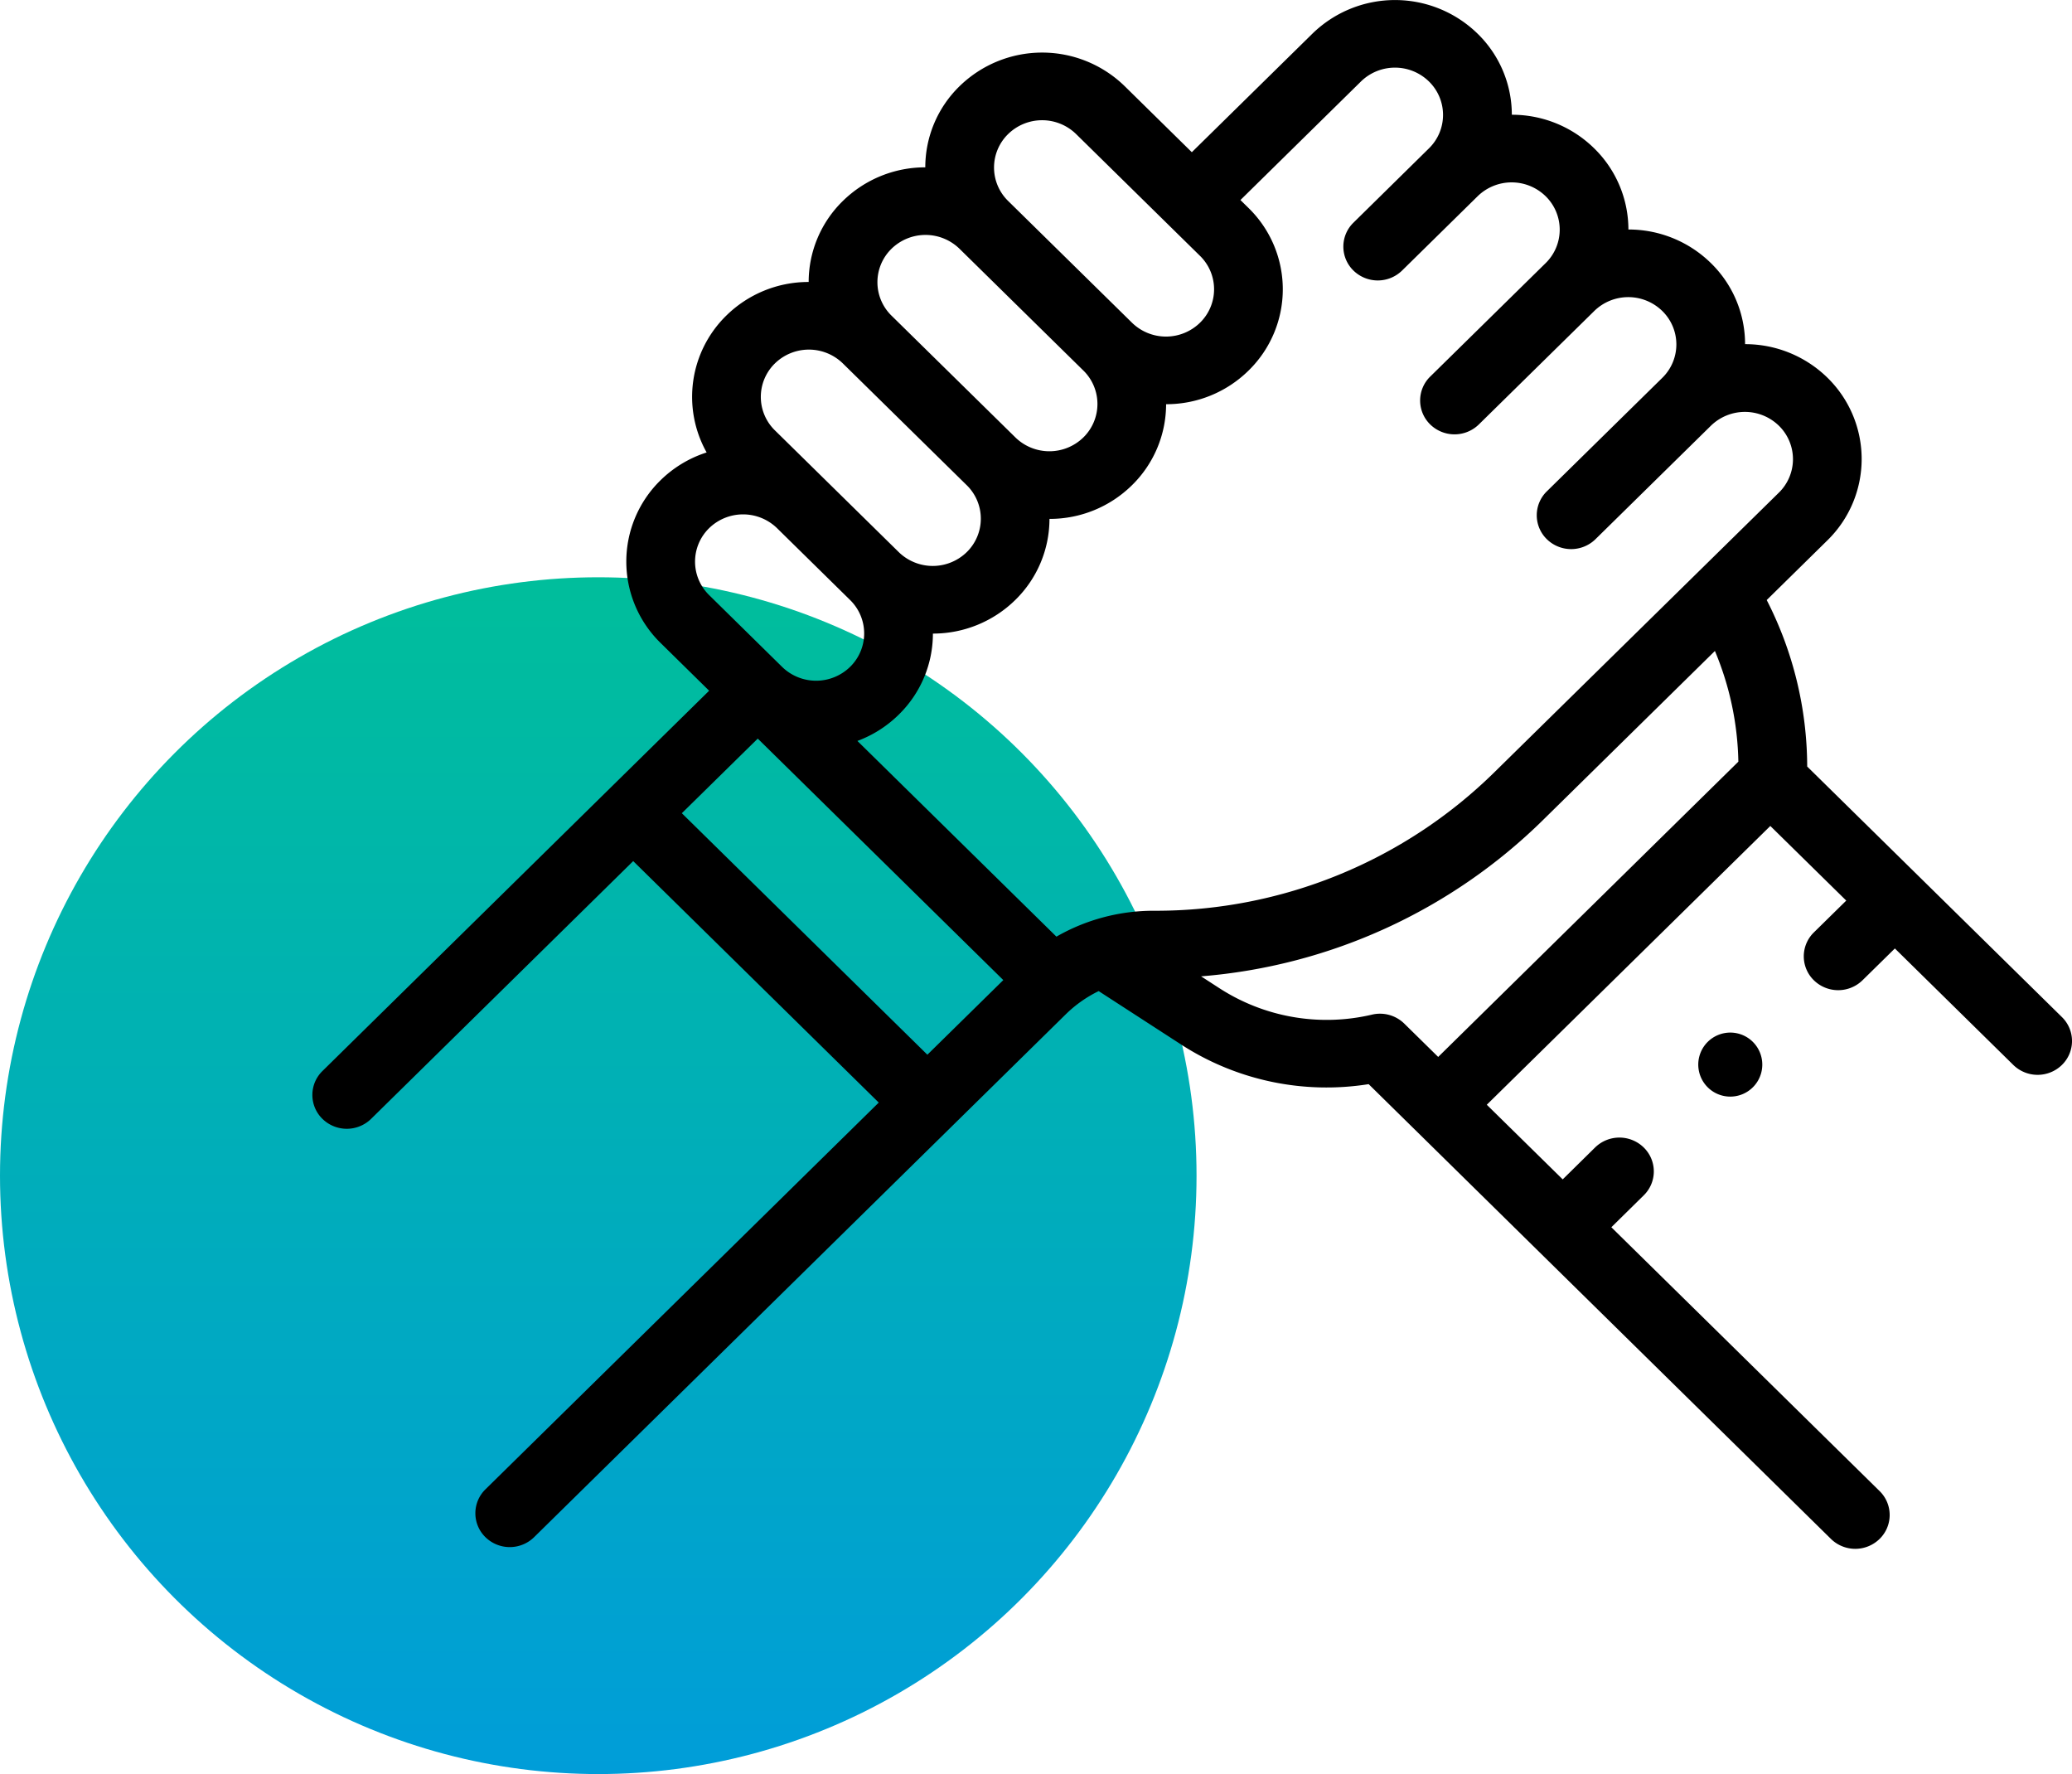
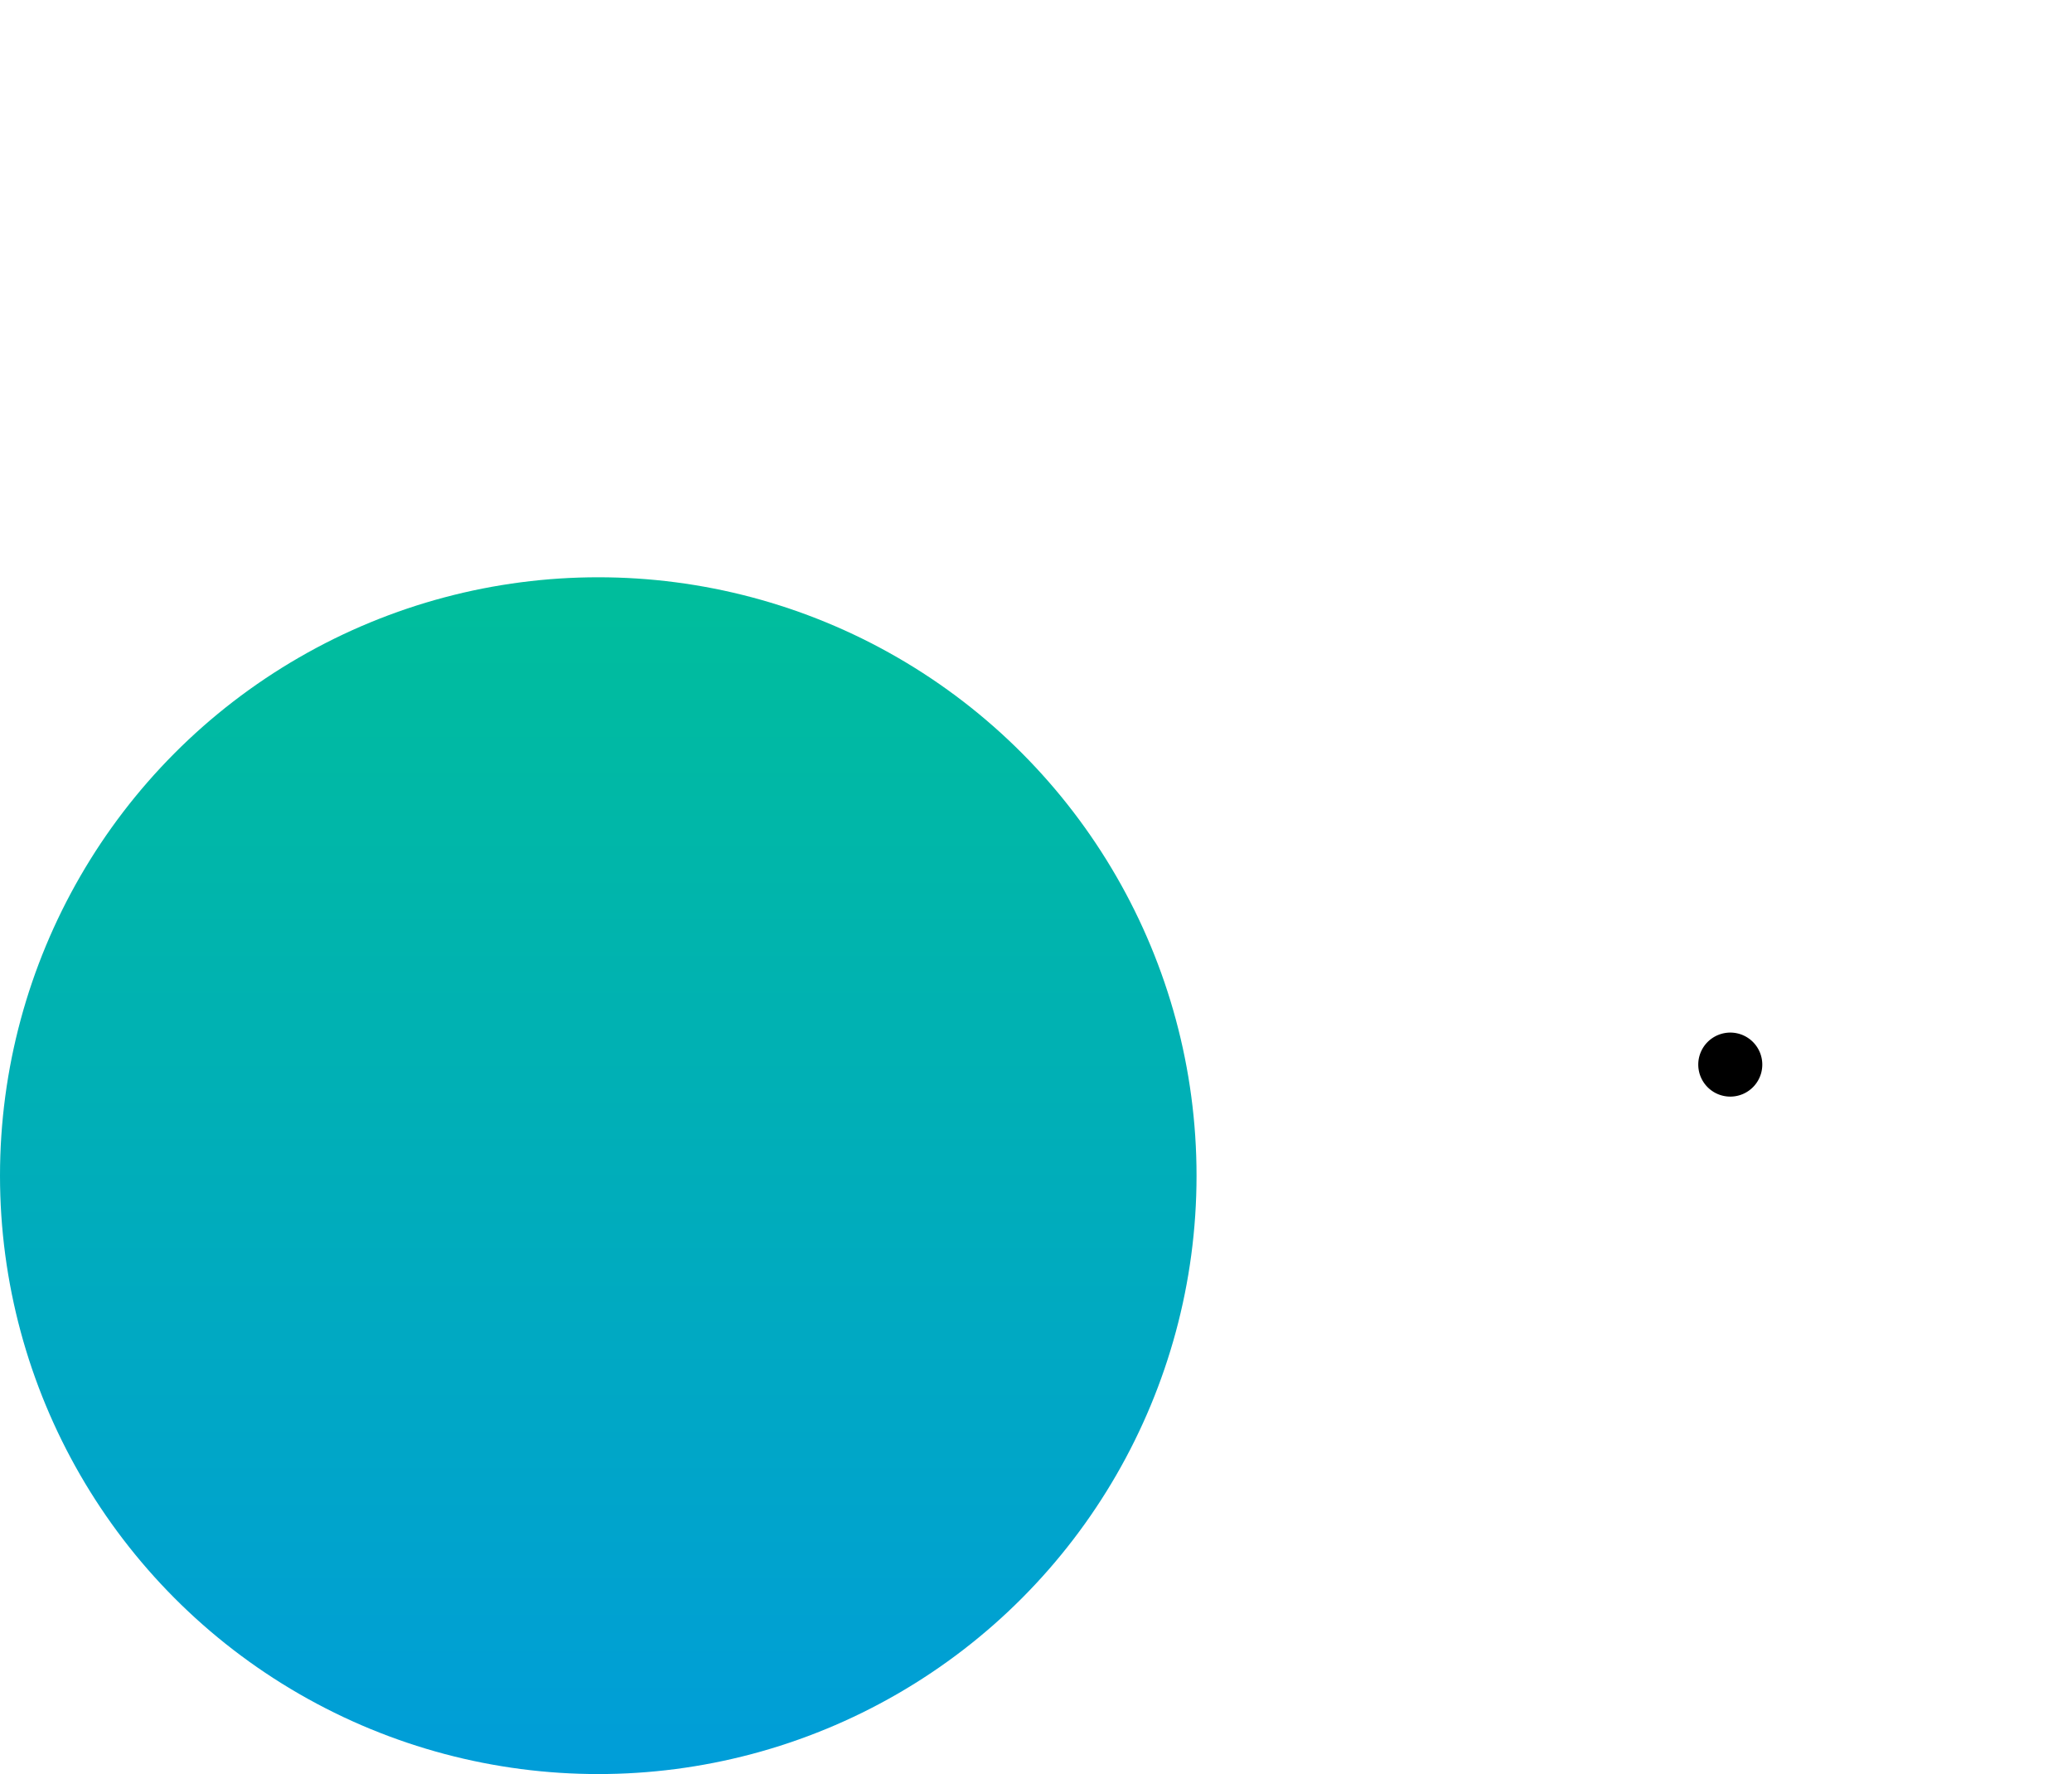
<svg xmlns="http://www.w3.org/2000/svg" width="147.191" height="125.999" viewBox="0 0 147.191 125.999">
  <defs>
    <linearGradient id="linear-gradient" x1="0.5" x2="0.5" y2="1" gradientUnits="objectBoundingBox">
      <stop offset="0" stop-color="#00be9b" />
      <stop offset="1" stop-color="#009dd9" />
    </linearGradient>
  </defs>
  <g id="Group_685" data-name="Group 685" transform="translate(-376 -85)">
    <circle id="Ellipse_5" data-name="Ellipse 5" cx="42.5" cy="42.5" r="42.5" transform="translate(376 126)" fill="url(#linear-gradient)" />
    <g id="XMLID_2112_" transform="translate(397.946 31)">
      <g id="XMLID_428_" transform="translate(0.245 54)">
-         <path id="XMLID_760_" d="M106.434,108.442a26.056,26.056,0,0,0-2.876-11.825l4.317-4.245a8.075,8.075,0,0,0,0-11.543,8.347,8.347,0,0,0-5.854-2.386,8.04,8.04,0,0,0-2.431-5.76A8.348,8.348,0,0,0,93.733,70.3a8.067,8.067,0,0,0-2.427-5.76,8.318,8.318,0,0,0-5.854-2.39,8.042,8.042,0,0,0-2.431-5.756,8.4,8.4,0,0,0-11.739,0L62.719,64.81l-4.764-4.685a8.4,8.4,0,0,0-11.739,0,8.041,8.041,0,0,0-2.431,5.76,8.347,8.347,0,0,0-5.854,2.386A8.041,8.041,0,0,0,35.5,74.027a8.318,8.318,0,0,0-5.854,2.39,8.073,8.073,0,0,0-1.394,9.718,8.272,8.272,0,0,0-3.279,1.979,8.075,8.075,0,0,0,0,11.543l3.457,3.4L.961,130.067a2.374,2.374,0,0,0,0,3.4,2.472,2.472,0,0,0,3.454,0l18.621-18.309,17.443,17.151L12.54,159.777a2.374,2.374,0,0,0,0,3.4,2.472,2.472,0,0,0,3.454,0l37.763-37.131a8.881,8.881,0,0,1,2.344-1.655l5.91,3.828A19.005,19.005,0,0,0,75.28,131L108.122,163.3a2.472,2.472,0,0,0,3.454,0,2.374,2.374,0,0,0,0-3.4L92.521,141.163l2.3-2.265a2.374,2.374,0,0,0,0-3.4,2.473,2.473,0,0,0-3.455,0l-2.3,2.265-5.393-5.3,20.141-19.8,5.394,5.3-2.3,2.26a2.374,2.374,0,0,0,0,3.4,2.472,2.472,0,0,0,3.454,0l2.3-2.26,8.413,8.273a2.472,2.472,0,0,0,3.454,0,2.374,2.374,0,0,0,0-3.4Zm-31.7-48.655a3.457,3.457,0,0,1,4.83,0,3.319,3.319,0,0,1,0,4.75L74.2,69.815a2.374,2.374,0,0,0,0,3.4,2.472,2.472,0,0,0,3.455,0l5.368-5.278a3.457,3.457,0,0,1,4.831,0,3.323,3.323,0,0,1,0,4.75l-8.2,8.059a2.374,2.374,0,0,0,0,3.4,2.472,2.472,0,0,0,3.454,0l8.2-8.059a3.457,3.457,0,0,1,4.831,0,3.319,3.319,0,0,1,0,4.75l-8.2,8.059a2.374,2.374,0,0,0,0,3.4,2.472,2.472,0,0,0,3.454,0l8.2-8.059a3.461,3.461,0,0,1,4.831,0,3.323,3.323,0,0,1,0,4.75L84.232,108.828a34.3,34.3,0,0,1-24.2,9.857,13.855,13.855,0,0,0-6.932,1.839l-14.138-13.9a8.293,8.293,0,0,0,2.934-1.865A8.041,8.041,0,0,0,44.326,99,8.347,8.347,0,0,0,50.18,96.61a8.067,8.067,0,0,0,2.427-5.756,8.317,8.317,0,0,0,5.858-2.39,8.067,8.067,0,0,0,2.427-5.756,8.317,8.317,0,0,0,5.858-2.39,8.066,8.066,0,0,0,0-11.543l-.578-.568ZM49.669,63.522a3.457,3.457,0,0,1,4.83,0l8.8,8.649a3.319,3.319,0,0,1,0,4.75,3.457,3.457,0,0,1-4.83,0h0l-8.8-8.649a3.319,3.319,0,0,1,0-4.75Zm-8.285,8.146a3.461,3.461,0,0,1,4.831,0l8.8,8.649a3.323,3.323,0,0,1,0,4.75,3.457,3.457,0,0,1-4.83,0h0l-8.8-8.649a3.319,3.319,0,0,1,0-4.75ZM33.1,79.814a3.457,3.457,0,0,1,4.831,0l8.8,8.649a3.323,3.323,0,0,1,0,4.75,3.461,3.461,0,0,1-4.831,0l-8.8-8.649A3.323,3.323,0,0,1,33.1,79.814Zm-4.673,11.7a3.461,3.461,0,0,1,4.828,0l5.187,5.1a3.319,3.319,0,0,1,0,4.75,3.457,3.457,0,0,1-4.829,0h0l-5.185-5.1a3.323,3.323,0,0,1,0-4.75ZM26.49,111.758l5.394-5.3,17.443,17.151-5.394,5.3ZM77.811,126.7a2.468,2.468,0,0,0-2.3-.636A14.036,14.036,0,0,1,64.7,124.2l-1.323-.857a39.1,39.1,0,0,0,24.311-11.123l12.19-11.986a21.308,21.308,0,0,1,1.666,7.862L80.22,129.067Z" transform="translate(-0.245 -54)" />
        <path id="XMLID_805_" d="M402.852,359.292a2.274,2.274,0,1,0,1.609-.667A2.289,2.289,0,0,0,402.852,359.292Z" transform="translate(-303.736 -285.288)" />
      </g>
    </g>
  </g>
</svg>